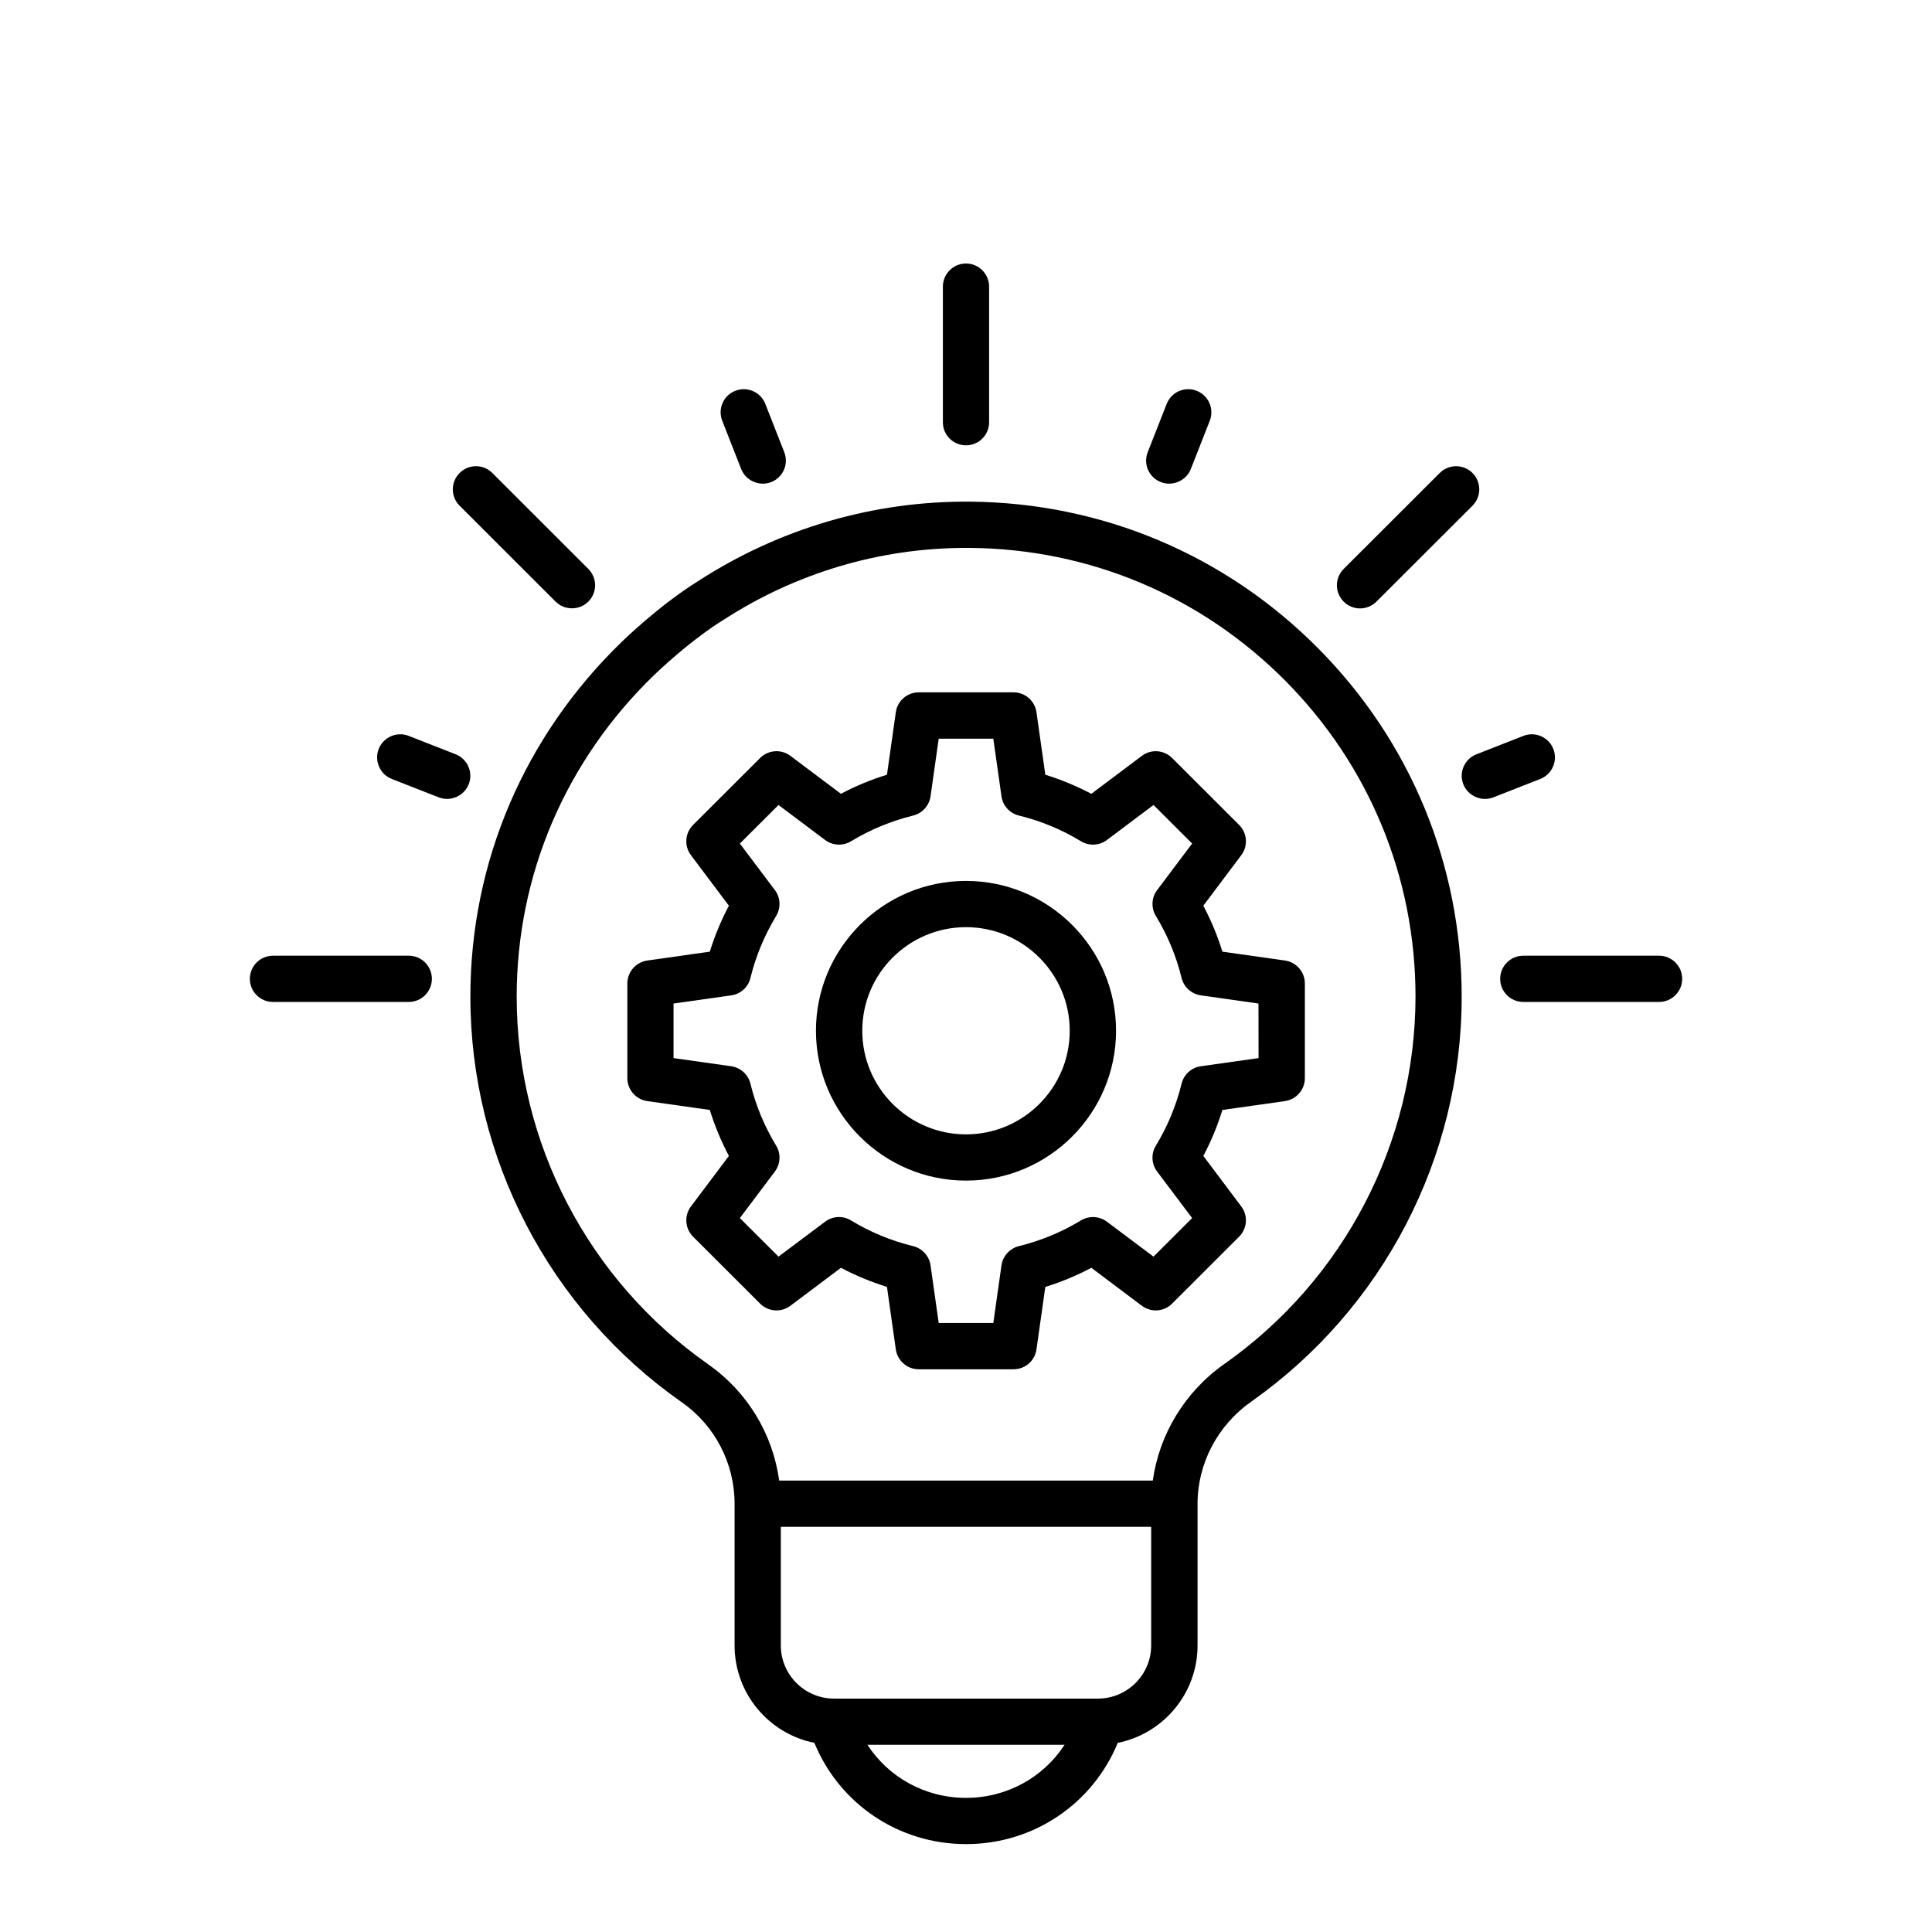
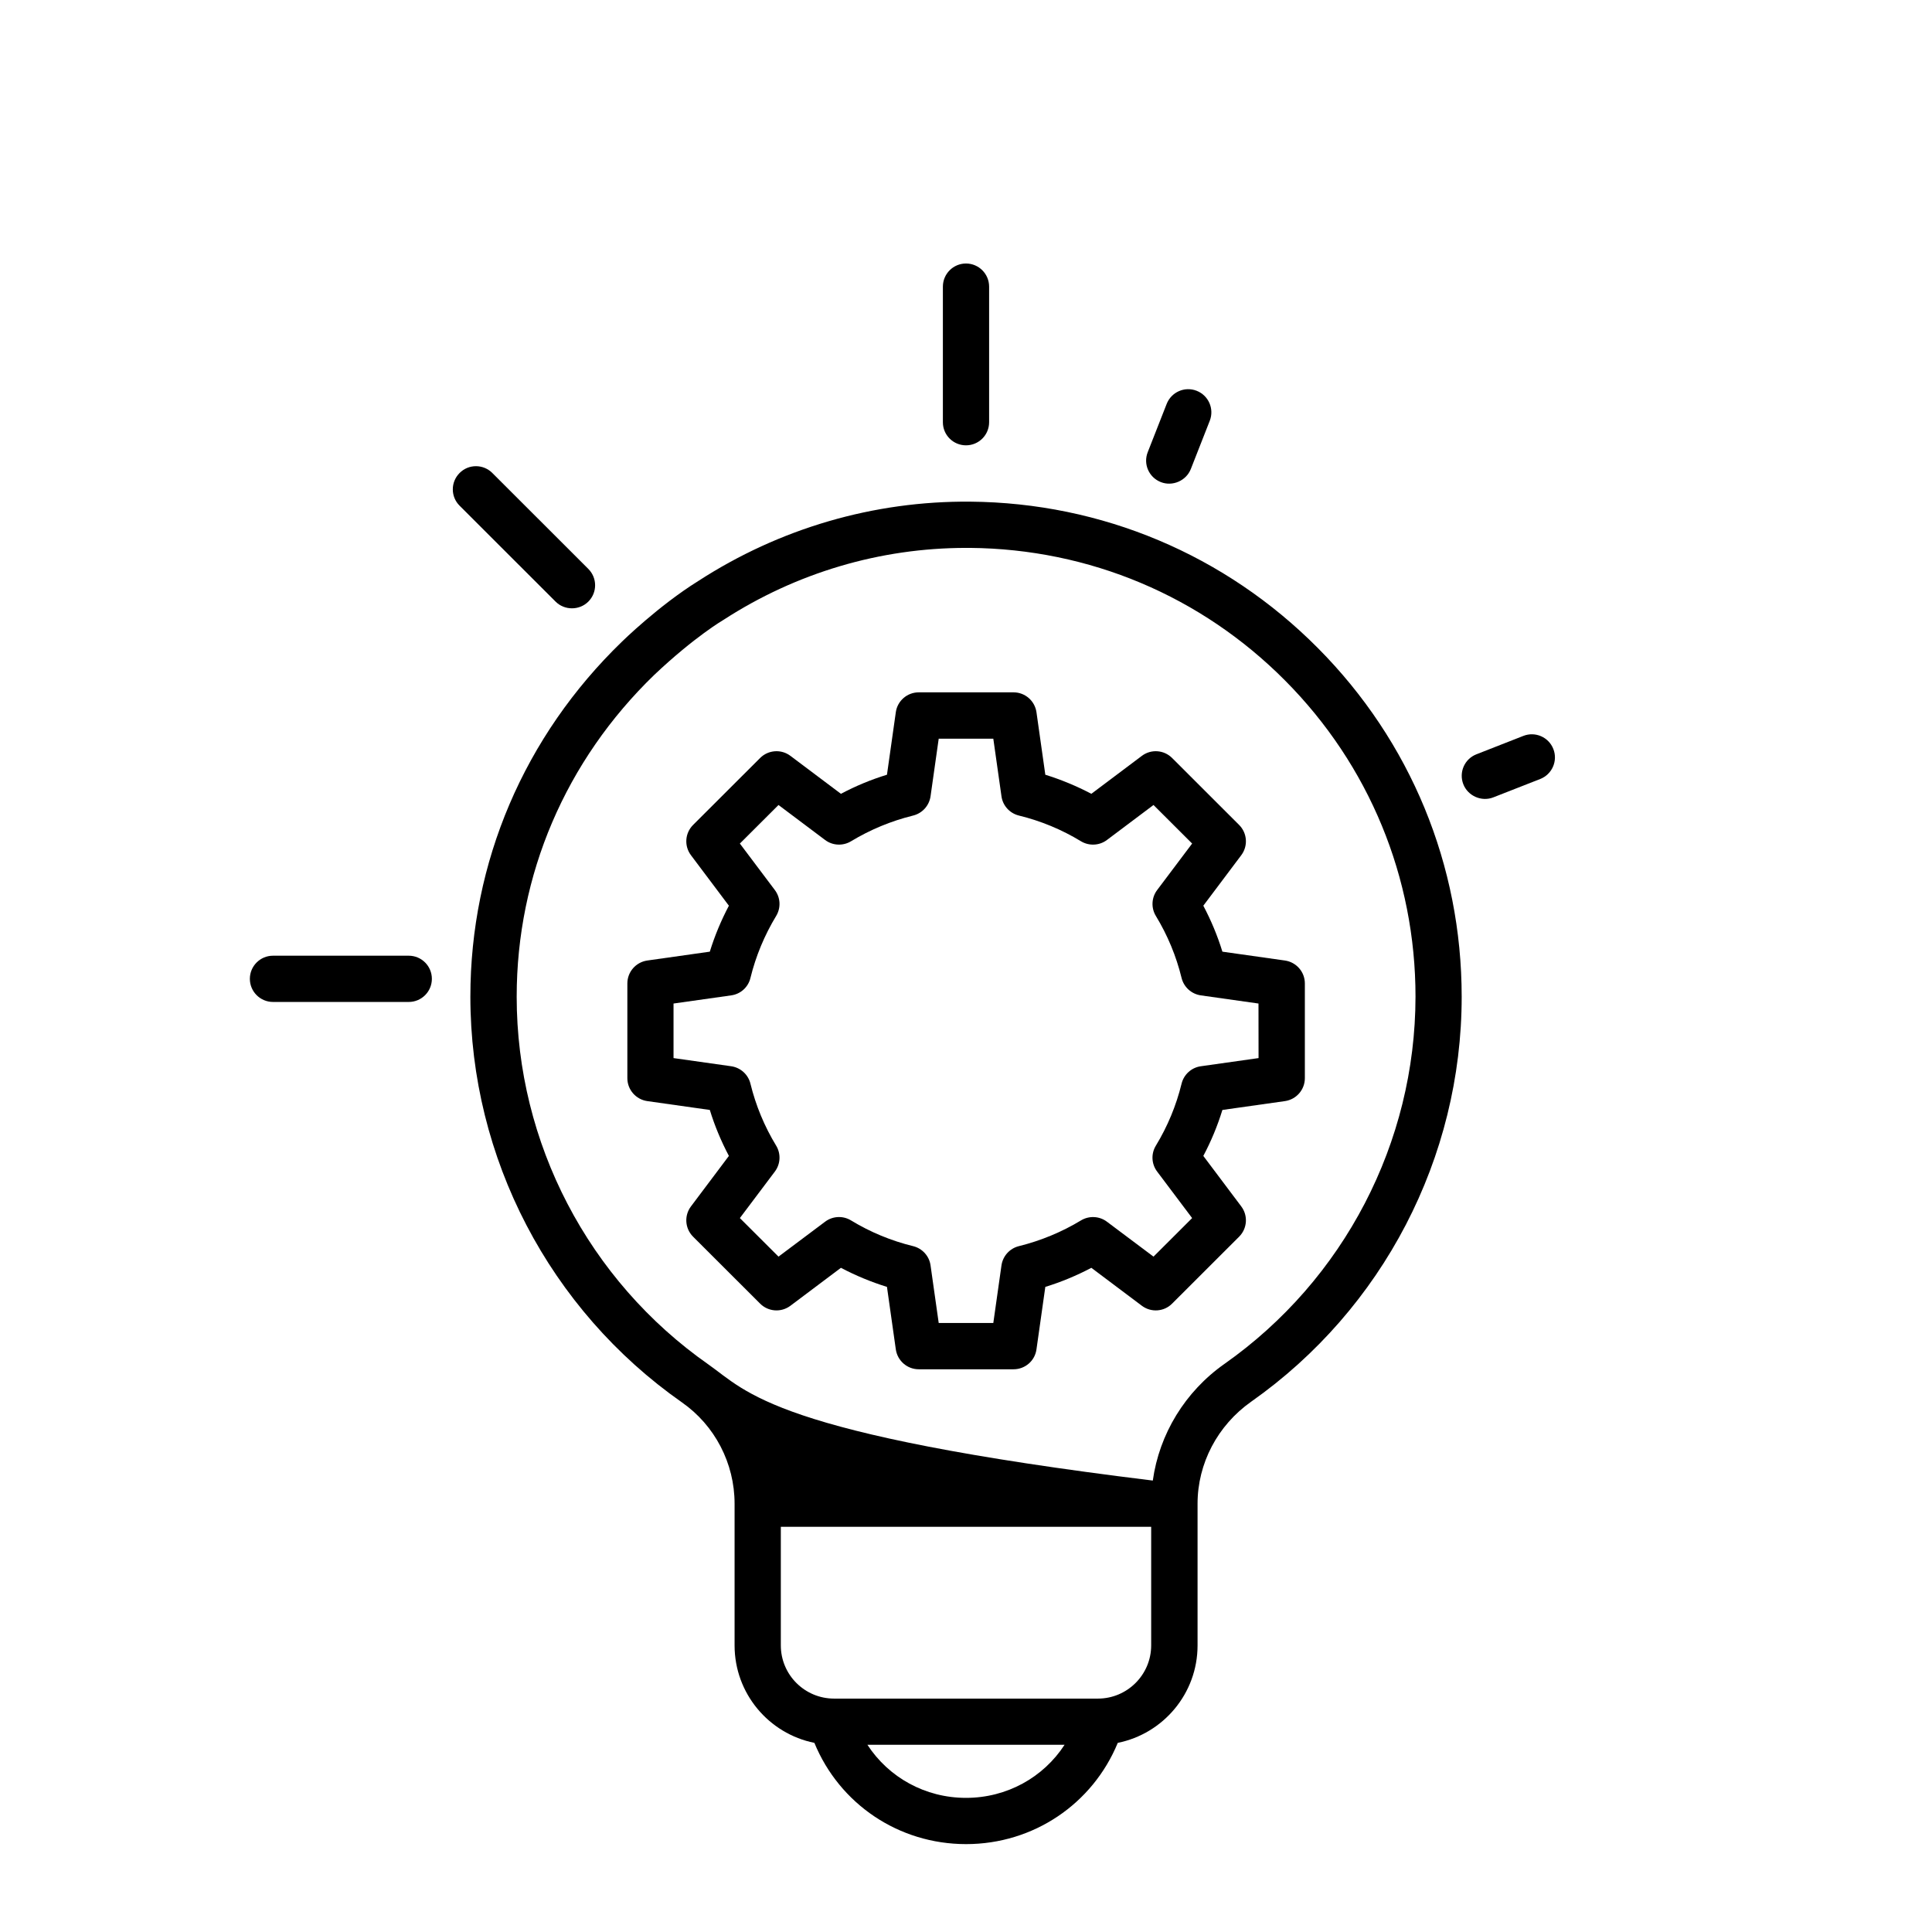
<svg xmlns="http://www.w3.org/2000/svg" width="110" height="110" viewBox="0 0 110 110" fill="none">
  <g clip-path="url(#clip0_2053_558)">
-     <path d="M55 50.156C50.289 50.156 46.457 53.984 46.457 58.687C46.457 63.39 50.289 67.218 55 67.218C59.711 67.218 63.543 63.39 63.543 58.687C63.547 53.984 59.711 50.156 55 50.156ZM55 64.586C51.742 64.586 49.094 61.938 49.094 58.688C49.094 55.434 51.742 52.789 55 52.789C58.258 52.789 60.906 55.438 60.906 58.688C60.906 61.941 58.258 64.586 55 64.586Z" fill="black" />
    <path d="M69.598 54.184C69.321 53.278 68.954 52.403 68.512 51.567L70.672 48.692C71.067 48.168 71.016 47.434 70.551 46.969L66.735 43.157C66.27 42.692 65.536 42.641 65.012 43.036L62.137 45.196C61.297 44.754 60.422 44.391 59.516 44.11L59.012 40.551C58.918 39.903 58.364 39.419 57.707 39.419H52.309C51.653 39.419 51.094 39.903 51.004 40.551L50.5 44.11C49.594 44.387 48.719 44.751 47.879 45.196L45.004 43.036C44.481 42.641 43.743 42.692 43.278 43.157L39.461 46.969C38.996 47.434 38.946 48.168 39.34 48.692L41.5 51.567C41.059 52.403 40.692 53.282 40.414 54.184L36.852 54.688C36.204 54.782 35.719 55.336 35.719 55.993V61.387C35.719 62.043 36.204 62.598 36.852 62.692L40.414 63.196C40.692 64.102 41.059 64.977 41.5 65.813L39.34 68.688C38.946 69.211 38.996 69.946 39.461 70.411L43.278 74.223C43.743 74.688 44.477 74.739 45.004 74.344L47.879 72.184C48.719 72.626 49.594 72.989 50.5 73.27L51.004 76.829C51.098 77.477 51.653 77.961 52.309 77.961H57.707C58.364 77.961 58.922 77.481 59.012 76.829L59.516 73.27C60.422 72.993 61.301 72.625 62.137 72.184L65.012 74.344C65.536 74.739 66.274 74.688 66.735 74.223L70.551 70.411C71.016 69.946 71.067 69.212 70.672 68.688L68.512 65.813C68.957 64.977 69.321 64.098 69.598 63.196L73.16 62.692C73.809 62.598 74.293 62.043 74.293 61.387V55.993C74.293 55.336 73.809 54.782 73.16 54.688L69.598 54.184ZM71.657 60.243L68.371 60.708C67.836 60.782 67.403 61.176 67.274 61.7C66.969 62.946 66.477 64.133 65.809 65.231C65.528 65.692 65.559 66.274 65.883 66.704L67.875 69.352L65.676 71.547L63.024 69.559C62.594 69.235 62.008 69.207 61.547 69.485C60.45 70.149 59.258 70.641 58.012 70.95C57.489 71.079 57.098 71.512 57.02 72.043L56.555 75.325H53.446L52.981 72.043C52.907 71.512 52.512 71.079 51.989 70.95C50.739 70.645 49.551 70.153 48.453 69.485C47.992 69.204 47.407 69.235 46.977 69.559L44.325 71.547L42.125 69.352L44.117 66.704C44.442 66.274 44.469 65.688 44.192 65.231C43.524 64.133 43.032 62.946 42.727 61.7C42.598 61.176 42.164 60.786 41.633 60.708L38.348 60.243V57.137L41.633 56.672C42.168 56.598 42.602 56.204 42.727 55.68C43.032 54.434 43.528 53.246 44.192 52.149C44.469 51.688 44.442 51.106 44.117 50.676L42.125 48.028L44.325 45.833L46.977 47.825C47.407 48.149 47.992 48.176 48.453 47.899C49.551 47.235 50.739 46.743 51.989 46.434C52.512 46.305 52.903 45.872 52.981 45.34L53.446 42.059H56.555L57.02 45.34C57.094 45.872 57.489 46.305 58.012 46.434C59.262 46.739 60.45 47.231 61.547 47.899C62.008 48.176 62.594 48.149 63.024 47.825L65.676 45.833L67.875 48.028L65.883 50.676C65.559 51.106 65.532 51.692 65.809 52.149C66.477 53.247 66.969 54.434 67.274 55.68C67.403 56.204 67.836 56.594 68.368 56.672L71.653 57.137L71.657 60.243Z" fill="black" />
    <path d="M55 25.355C55.73 25.355 56.316 24.765 56.316 24.039V16.32C56.316 15.593 55.727 15.003 55 15.003C54.273 15.003 53.684 15.593 53.684 16.32V24.043C53.684 24.769 54.273 25.355 55 25.355Z" fill="black" />
-     <path d="M94.461 54.414H86.731C86 54.414 85.414 55.004 85.414 55.73C85.414 56.457 86.004 57.047 86.731 57.047H94.461C95.188 57.047 95.777 56.457 95.777 55.73C95.777 55.004 95.188 54.414 94.461 54.414Z" fill="black" />
    <path d="M23.273 54.414H15.543C14.816 54.414 14.226 55.004 14.226 55.73C14.226 56.457 14.816 57.047 15.543 57.047H23.273C24 57.047 24.589 56.457 24.589 55.73C24.589 55.004 24 54.414 23.273 54.414Z" fill="black" />
    <path d="M31.633 34.254C32.141 34.762 32.988 34.762 33.496 34.254C34.012 33.739 34.012 32.906 33.496 32.391L28.031 26.93C27.516 26.414 26.68 26.414 26.168 26.93C25.652 27.446 25.652 28.278 26.168 28.793L31.633 34.254Z" fill="black" />
-     <path d="M25.941 42.945L23.269 41.898C22.59 41.633 21.828 41.968 21.562 42.644C21.297 43.32 21.633 44.086 22.308 44.351L24.98 45.398C25.648 45.66 26.425 45.32 26.687 44.652C26.953 43.972 26.617 43.211 25.941 42.945Z" fill="black" />
-     <path d="M42.199 26.703C42.461 27.371 43.238 27.711 43.906 27.449C44.586 27.183 44.918 26.422 44.652 25.742L43.574 22.996C43.308 22.316 42.543 21.984 41.867 22.25C41.187 22.516 40.855 23.277 41.121 23.957L42.199 26.703Z" fill="black" />
    <path d="M66.094 27.449C66.762 27.711 67.539 27.371 67.801 26.703L68.879 23.957C69.145 23.277 68.809 22.515 68.133 22.25C67.453 21.984 66.692 22.32 66.426 22.996L65.348 25.742C65.079 26.422 65.414 27.183 66.094 27.449Z" fill="black" />
-     <path d="M77.434 34.641C77.77 34.641 78.11 34.512 78.368 34.254L83.837 28.794C84.352 28.278 84.352 27.446 83.837 26.93C83.321 26.415 82.489 26.415 81.973 26.93L76.504 32.391C75.989 32.907 75.989 33.739 76.504 34.254C76.762 34.512 77.098 34.641 77.434 34.641Z" fill="black" />
    <path d="M88.441 42.645C88.175 41.965 87.41 41.633 86.734 41.899L84.062 42.946C83.382 43.211 83.05 43.973 83.316 44.653C83.578 45.321 84.355 45.661 85.023 45.399L87.695 44.352C88.371 44.086 88.707 43.321 88.441 42.645Z" fill="black" />
-     <path d="M55.242 28.562C49.75 28.515 44.39 30.078 39.754 33.082C37.488 34.492 35.418 36.527 35.418 36.527C29.848 41.91 26.781 49.093 26.781 56.746C26.781 65.93 31.285 74.562 38.824 79.844C40.703 81.156 41.824 83.317 41.824 85.613V93.684C41.824 96.422 43.777 98.711 46.367 99.231C47.801 102.715 51.168 104.996 55.004 104.996C58.84 104.996 62.207 102.711 63.641 99.231C66.23 98.711 68.184 96.422 68.184 93.684V85.617V85.613C68.184 83.324 69.324 81.153 71.238 79.805C78.742 74.524 83.222 65.907 83.222 56.75C83.222 49.261 80.316 42.211 75.035 36.898C69.758 31.585 62.73 28.625 55.242 28.562ZM55 102.363C52.679 102.363 50.601 101.203 49.386 99.34H60.613C59.403 101.203 57.32 102.363 55 102.363ZM65.543 93.683C65.543 95.351 64.183 96.711 62.511 96.711H47.489C45.817 96.711 44.457 95.355 44.457 93.683V86.93H65.543L65.543 93.683ZM69.719 77.652C67.472 79.231 66.004 81.652 65.636 84.297H44.364C44 81.648 42.551 79.242 40.336 77.688C33.5 72.902 29.418 65.075 29.418 56.749C29.418 49.816 32.199 43.309 37.254 38.422C39.559 36.242 41.192 35.293 41.192 35.293C45.336 32.609 50.11 31.195 55.012 31.195H55.226C62.016 31.253 68.386 33.933 73.171 38.75C77.956 43.566 80.593 49.961 80.593 56.746C80.585 65.05 76.523 72.863 69.719 77.652Z" fill="black" />
+     <path d="M55.242 28.562C49.75 28.515 44.39 30.078 39.754 33.082C37.488 34.492 35.418 36.527 35.418 36.527C29.848 41.91 26.781 49.093 26.781 56.746C26.781 65.93 31.285 74.562 38.824 79.844C40.703 81.156 41.824 83.317 41.824 85.613V93.684C41.824 96.422 43.777 98.711 46.367 99.231C47.801 102.715 51.168 104.996 55.004 104.996C58.84 104.996 62.207 102.711 63.641 99.231C66.23 98.711 68.184 96.422 68.184 93.684V85.617V85.613C68.184 83.324 69.324 81.153 71.238 79.805C78.742 74.524 83.222 65.907 83.222 56.75C83.222 49.261 80.316 42.211 75.035 36.898C69.758 31.585 62.73 28.625 55.242 28.562ZM55 102.363C52.679 102.363 50.601 101.203 49.386 99.34H60.613C59.403 101.203 57.32 102.363 55 102.363ZM65.543 93.683C65.543 95.351 64.183 96.711 62.511 96.711H47.489C45.817 96.711 44.457 95.355 44.457 93.683V86.93H65.543L65.543 93.683ZM69.719 77.652C67.472 79.231 66.004 81.652 65.636 84.297C44 81.648 42.551 79.242 40.336 77.688C33.5 72.902 29.418 65.075 29.418 56.749C29.418 49.816 32.199 43.309 37.254 38.422C39.559 36.242 41.192 35.293 41.192 35.293C45.336 32.609 50.11 31.195 55.012 31.195H55.226C62.016 31.253 68.386 33.933 73.171 38.75C77.956 43.566 80.593 49.961 80.593 56.746C80.585 65.05 76.523 72.863 69.719 77.652Z" fill="black" />
  </g>
  <defs>
    <clipPath id="clip0_2053_558">
      <rect width="110" height="110" fill="white" />
    </clipPath>
  </defs>
</svg>